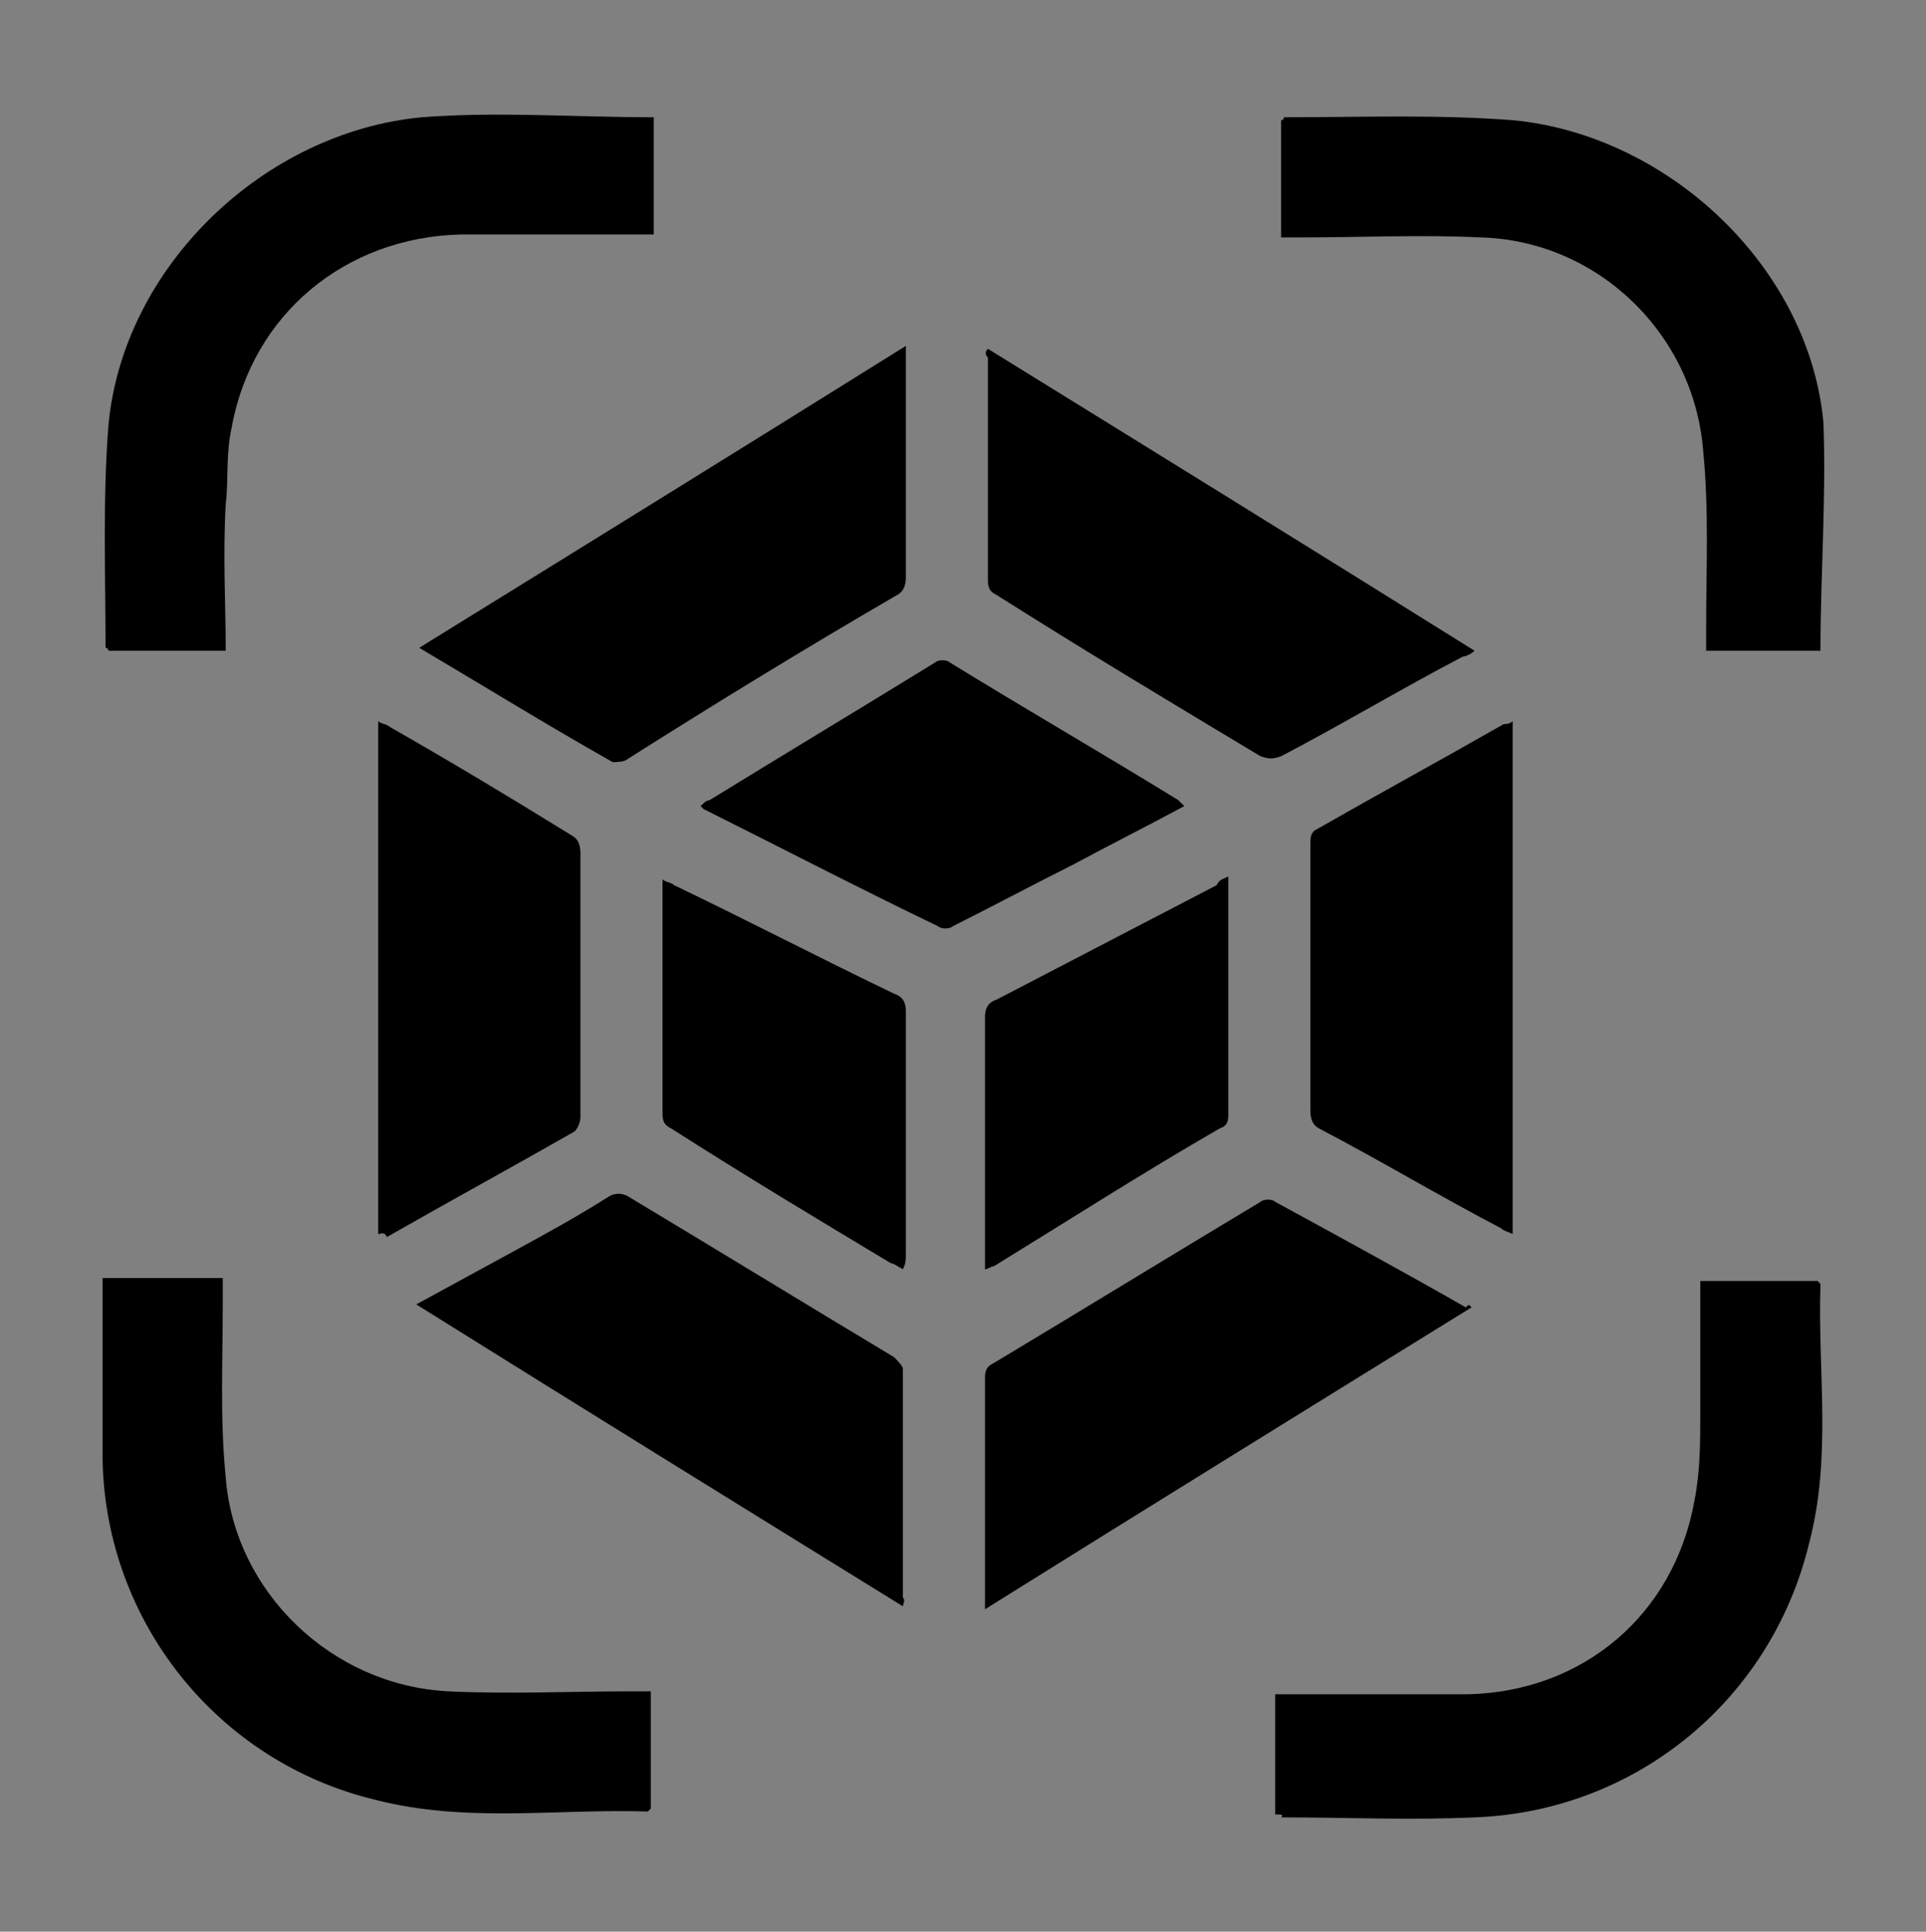
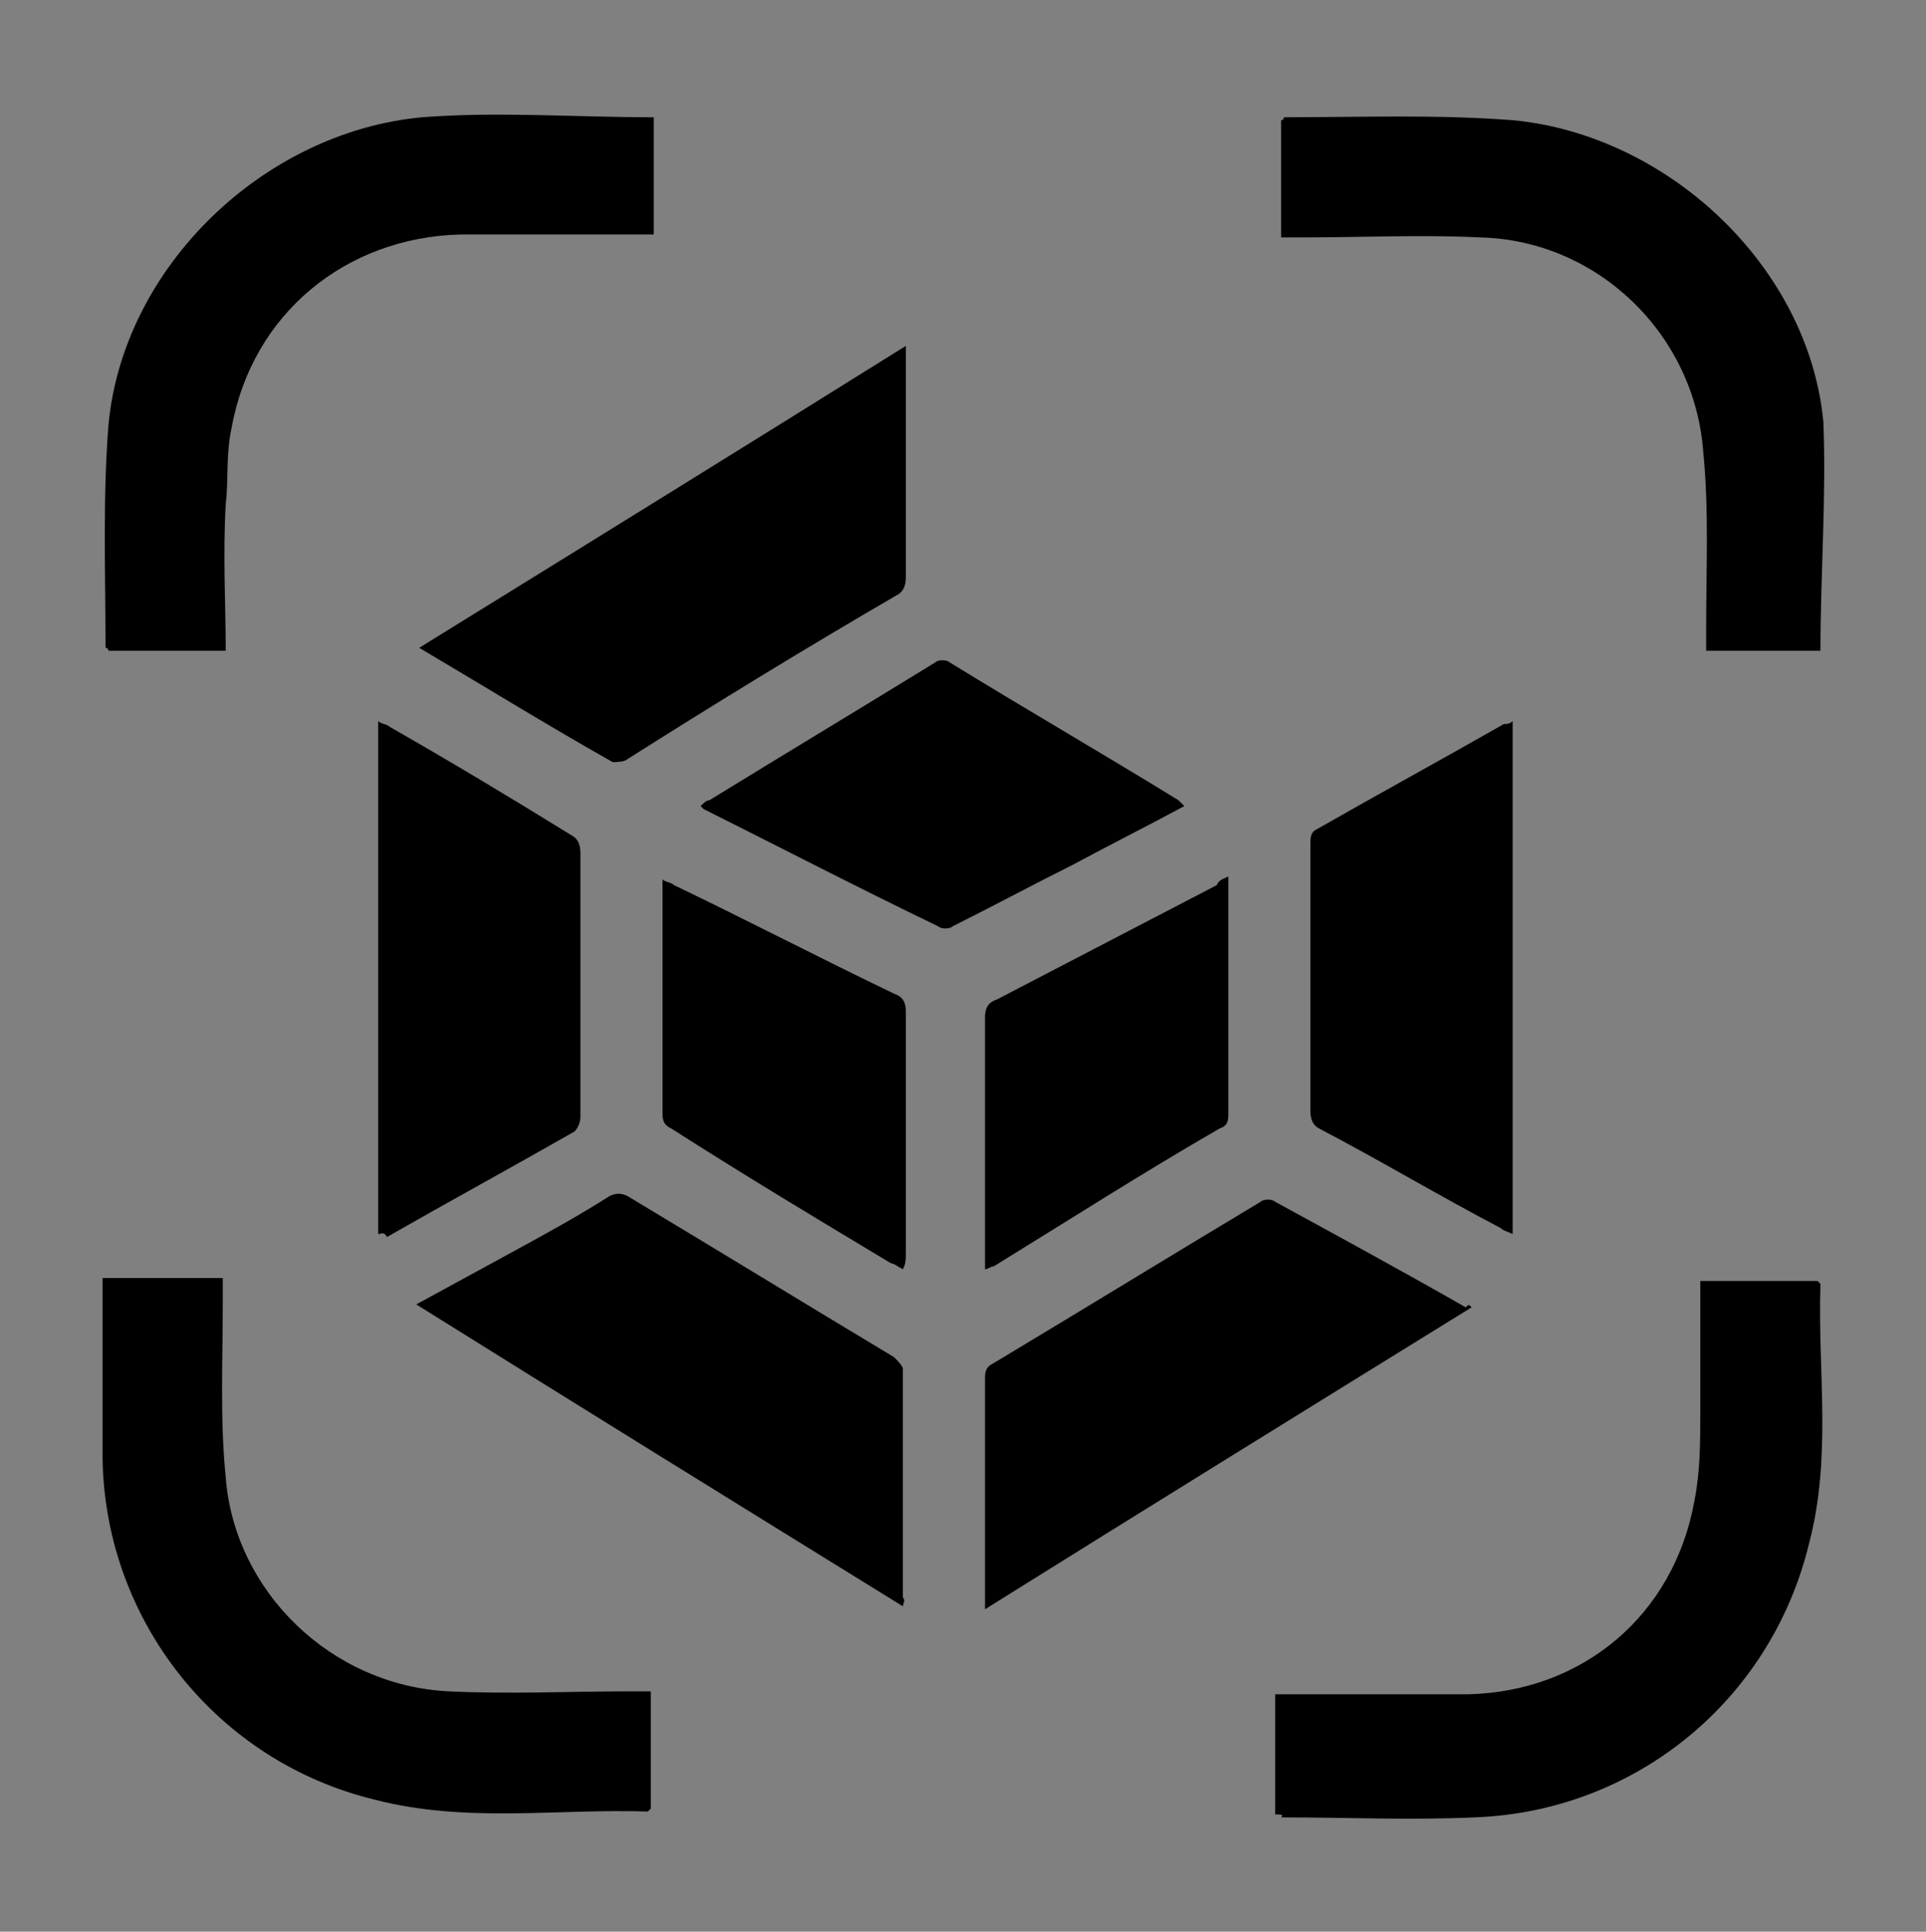
<svg xmlns="http://www.w3.org/2000/svg" version="1.1" id="Layer_1" x="0px" y="0px" viewBox="0 0 65.7 65.9" style="enable-background:new 0 0 65.7 65.9;" xml:space="preserve">
  <rect x="0" y="0" width="65.7" height="65.9" fill="#808080" stroke="none" />
  <style type="text/css">
	.st0{fill:#051A34;}
	.st1{fill:#FFFFFF;}
</style>
  <g id="XMLID_11_">
    <g id="XMLID_104_">
      <path id="XMLID_109_" class="st0" d="M-3251.7,3799.9c1.2-0.2,2.3-0.4,3.4-0.7c0.2-0.1,0.5-0.4,0.6-0.7c1.3-3.6,3.7-5.9,7.5-6.8    c0.8-0.2,1.6-0.2,2.4-0.2c9.5,0,18.9,0,28.4,0c4.7,0,8.4,2.7,9.8,7.1c0.1,0.4,0.4,0.6,0.8,0.7c1.3,0.2,2.6,0.5,3.8,0.8    c2.8,0.7,4.8,3,4.8,5.9c0.1,3,0.1,6,0,9c-0.1,2.9-2.1,5.3-5,6c-1.2,0.3-2.4,0.5-3.6,0.7c-0.5,0.1-0.8,0.3-0.9,0.8    c-1.4,4.4-5,7-9.6,7c-9.6,0-19.1,0-28.7,0c-4.6,0-8.3-2.7-9.7-7.1c-0.2-0.5-0.4-0.7-0.9-0.7c-1.1-0.2-2.3-0.4-3.4-0.7    c-3.3-0.7-5.2-3.1-5.2-6.5c0-9.3,0-18.7,0-28c0-0.6-0.1-1-0.8-1.3c-3.7-1.7-5.5-5.8-4.4-9.6c1.2-4,4.9-6.3,9.1-5.7    c3.8,0.5,6.8,3.9,6.8,7.9c0,3.5-1.7,6-4.8,7.5c-0.4,0.2-0.7,0.3-0.7,0.8c0,4.4,0,8.9,0,13.3    C-3251.7,3799.5-3251.7,3799.7-3251.7,3799.9z M-3232.7,3815.9c3,0,5.5-2.4,5.5-5.4s-2.5-5.4-5.4-5.4c-3,0-5.4,2.4-5.4,5.4    C-3238.2,3813.4-3235.8,3815.9-3232.7,3815.9z M-3209.2,3810.4c0-3-2.4-5.4-5.4-5.4s-5.5,2.5-5.5,5.5s2.4,5.4,5.4,5.4    C-3211.6,3815.9-3209.2,3813.5-3209.2,3810.4z" />
      <path id="XMLID_105_" class="st0" d="M-3219.4,3783.6c-0.7,0-1.3,0-2,0c-2.9,0-5-2.1-5-5c0-4.6,0-9.3,0-13.9    c0-2.8,2.1-4.9,4.8-4.9c7.5,0,15,0,22.6,0c2.8,0,4.8,2.1,4.9,4.8c0,4.7,0,9.4,0,14.1c0,2.8-2.2,4.8-4.9,4.9c-2,0-4,0-6,0    c-0.4,0-0.8,0.1-1.1,0.2c-3.3,1.2-6.6,2.5-9.9,3.7c-2,0.7-3.3-0.2-3.3-2.3C-3219.4,3784.7-3219.4,3784.2-3219.4,3783.6z     M-3211.6,3777.3c1.8,0,3.6,0,5.4,0c1.4,0,2.3-0.9,2.3-2.1s-1-2.1-2.3-2.1c-3.6,0-7.2,0-10.8,0c-1.4,0-2.4,0.9-2.4,2.1    s1,2.1,2.3,2.1C-3215.2,3777.3-3213.4,3777.3-3211.6,3777.3z M-3214.4,3766c-0.9,0-1.8,0-2.8,0c-1.2,0-2.1,0.9-2.2,2    c-0.1,1.1,0.8,2.1,2,2.2c1.9,0.1,3.9,0.1,5.8,0c1.2,0,2.1-1,2-2.2c0-1.1-0.9-2-2.1-2C-3212.6,3766-3213.5,3766-3214.4,3766z" />
    </g>
  </g>
  <g id="XMLID_12_">
    <g id="XMLID_2_">
      <path id="XMLID_101_" class="st0" d="M-3235.8,3858.4c7.4,0.8,14.2,2.9,20.1,7.1c7.6,5.4,13.7,12.3,18.5,20.3    c0.5,0.9,0.4,1.4-0.3,2.1c-2.1,2.2-4.2,4.4-6.2,6.6c-0.8,0.9-1.4,0.9-2.3,0.4c-5.7-2.8-10.6-6.6-15.4-10.7    c-7.7-6.5-12.2-14.8-14.2-24.6C-3235.7,3859.4-3235.8,3859-3235.8,3858.4z M-3227.3,3866.5c-1.9,2.1-1.8,5.5,0.3,7.4    s5.5,1.7,7.4-0.4s1.7-5.4-0.3-7.3C-3222,3864.3-3225.4,3864.4-3227.3,3866.5z" />
      <path id="XMLID_100_" class="st0" d="M-3210.6,3901.2c-4.6-3.2-8.3-6.7-9.4-12.5c2.3,1.6,4.3,3.1,6.4,4.6c1.3,0.9,2.6,1.6,3.9,2.4    c0.3,0.2,0.6,0.7,0.6,0.9C-3209.6,3898.1-3210.1,3899.5-3210.6,3901.2z" />
      <path id="XMLID_99_" class="st0" d="M-3196.3,3882.6c-2.8-3.5-5.4-6.9-8.1-10.2c3.7-0.5,10.1,4.2,12.6,8.3    C-3193.3,3881.4-3194.8,3882-3196.3,3882.6z" />
      <path id="XMLID_92_" class="st0" d="M-3192.6,3891.8c-2.4,2.5-4.7,5-7.1,7.6c-0.6-0.9-1.3-1.8-1.9-2.8c-0.1-0.3,0-0.8,0.2-1.1    c1.6-1.8,3.2-3.5,4.8-5.2c0.2-0.2,0.9-0.3,1.2-0.2C-3194.4,3890.6-3193.5,3891.2-3192.6,3891.8z" />
      <path id="XMLID_91_" class="st0" d="M-3188.5,3901.3c0.5,0.5,1.2,1,1.6,1.5c0.2,0.3,0.3,1.1,0,1.4c-0.2,0.2-1.1,0.3-1.3,0.1    c-1.2-1-2.3-2-3.4-3.1c-0.3-0.3-0.1-1-0.1-1.5c0.5,0,1.1-0.2,1.4,0.1C-3189.6,3900.1-3189.1,3900.7-3188.5,3901.3z" />
-       <path id="XMLID_90_" class="st0" d="M-3193.8,3902.1c0.5,0.5,1.2,0.9,1.6,1.5c0.2,0.3,0.2,1.1,0,1.3c-0.2,0.2-1,0.3-1.3,0.1    c-1.2-1-2.3-2-3.3-3.1c-0.3-0.3,0-1-0.1-1.5c0.5,0,1-0.2,1.4,0C-3194.9,3900.9-3194.4,3901.5-3193.8,3902.1L-3193.8,3902.1z" />
      <path id="XMLID_89_" class="st0" d="M-3188.1,3895.9c0.5,0.5,1.1,0.9,1.5,1.5c0.2,0.4,0.1,1,0.1,1.5c-0.5,0-1.2,0.2-1.5-0.1    c-1.1-0.9-2.2-1.9-3.1-2.9c-0.3-0.3-0.1-1-0.2-1.5c0.5,0,1.2-0.2,1.6,0C-3189.1,3894.8-3188.6,3895.4-3188.1,3895.9z" />
      <path id="XMLID_85_" class="st0" d="M-3221.4,3872c-1.1,1.2-2.9,1.2-4.1,0.1c-1.1-1.1-1.2-2.8-0.1-4c1.1-1.2,2.9-1.3,4.1-0.2    S-3220.3,3870.8-3221.4,3872z" />
    </g>
    <path id="XMLID_1_" class="st0" d="M-3250.3,3909.9c1.2-0.2,2.3-0.4,3.4-0.7c0.2-0.1,0.5-0.4,0.6-0.7c1.3-3.6,3.7-5.9,7.5-6.8   c0.8-0.2,1.6-0.2,2.4-0.2c9.5,0,18.9,0,28.4,0c4.7,0,8.4,2.7,9.8,7.1c0.1,0.4,0.4,0.6,0.8,0.7c1.3,0.2,2.6,0.5,3.8,0.8   c2.8,0.7,4.8,3,4.8,5.9c0.1,3,0.1,6,0,9c-0.1,2.9-2.1,5.3-5,6c-1.2,0.3-2.4,0.5-3.6,0.7c-0.5,0.1-0.8,0.3-0.9,0.8   c-1.4,4.4-5,7-9.6,7c-9.6,0-19.1,0-28.7,0c-4.6,0-8.3-2.7-9.7-7.1c-0.2-0.5-0.4-0.7-0.9-0.7c-1.1-0.2-2.3-0.4-3.4-0.7   c-3.3-0.7-5.2-3.1-5.2-6.5c0-9.3,0-18.7,0-28c0-0.6-0.1-1-0.8-1.3c-3.7-1.7-5.5-5.8-4.4-9.6c1.2-4,4.9-6.3,9.1-5.7   c3.8,0.5,6.8,3.9,6.8,7.9c0,3.5-1.7,6-4.8,7.5c-0.4,0.2-0.7,0.3-0.7,0.8c0,4.4,0,8.9,0,13.3   C-3250.4,3909.5-3250.3,3909.7-3250.3,3909.9z M-3231.4,3925.9c3,0,5.5-2.4,5.5-5.4s-2.5-5.4-5.4-5.4c-3,0-5.4,2.4-5.4,5.4   C-3236.8,3923.4-3234.4,3925.9-3231.4,3925.9z M-3207.8,3920.4c0-3-2.4-5.4-5.4-5.4s-5.5,2.5-5.5,5.5s2.4,5.4,5.4,5.4   C-3210.2,3925.9-3207.8,3923.5-3207.8,3920.4z" />
  </g>
  <g id="XMLID_13_">
    <g id="XMLID_6_">
      <path id="XMLID_41_" class="st0" d="M-3211.3,3971.1c3.1,0,6.2,0,9.2,0c1.8,0,3.3,1.1,3.8,2.7c0.1,0.4,0.2,0.9,0.2,1.3    c0,3.8,0,7.5,0,11.3c0,2.4-1.7,4.1-4.1,4.1c-3.1,0-6.3,0-9.4,0c-0.4,0-0.6,0.1-0.8,0.4c-0.9,1.1-1.8,2.3-2.6,3.4    c-0.6,0.7-1.3,0.7-1.9,0c-0.9-1.2-1.8-2.4-2.8-3.5c-0.1-0.2-0.3-0.3-0.5-0.2c-0.9,0-1.8-0.1-2.6-0.6c-1.2-0.7-1.9-1.8-1.9-3.2    c0-3.9,0-7.9,0-11.8c0-2.1,1.8-3.8,4-3.8C-3217.5,3971.1-3214.4,3971.1-3211.3,3971.1z M-3211.3,3982.7c-0.6,0-1.1,0-1.7,0    c-1.8,0-3.6,0-5.4,0c-0.6,0-1,0.3-1.1,0.8c-0.2,0.7,0.3,1.4,1.1,1.4c2.7,0,5.4,0,8.1,0c2.1,0,4.1,0,6.2,0c0.6,0,1-0.3,1.1-0.8    c0.2-0.7-0.3-1.4-1.1-1.4C-3206.6,3982.7-3209,3982.7-3211.3,3982.7z M-3214.9,3976.9L-3214.9,3976.9c-1.2,0-2.3,0-3.5,0    c-0.7,0-1.2,0.4-1.2,1.1c0,0.6,0.5,1.1,1.2,1.1c2.3,0,4.6,0,6.9,0c0.2,0,0.5,0,0.6-0.1c0.4-0.2,0.6-0.7,0.5-1.2s-0.5-0.8-1-0.8    C-3212.5,3976.9-3213.7,3976.9-3214.9,3976.9z" />
      <path id="XMLID_40_" class="st0" d="M-3196.6,3977.1c1.6,0.5,2.8,1.9,2.9,3.6c0,3.1,0,6.2,0,9.3c0,0.8,0,1.6,0,2.3    c0,2.3-1.7,4-4,4c-0.7,0-1.1,0.2-1.4,0.7c-0.7,1-1.6,2-2.3,3c-0.6,0.8-1.3,0.8-2,0c-0.9-1.2-1.8-2.3-2.7-3.5    c-0.2-0.2-0.3-0.3-0.6-0.3c-2.8,0-5.5,0-8.3,0c-0.1,0-0.3,0-0.4,0c1-0.2,1.5-1,2.1-1.7c0.6-0.8,1.2-1.5,1.8-2.3    c0.1-0.2,0.3-0.3,0.5-0.3c3,0,5.9,0,8.9,0c2.4,0,4.1-1.1,5.1-3.3c0.3-0.7,0.4-1.5,0.4-2.3c0-3,0-6,0-8.9    C-3196.6,3977.4-3196.6,3977.2-3196.6,3977.1z" />
    </g>
    <path id="XMLID_7_" class="st0" d="M-3251.7,4011.1c1.2-0.2,2.3-0.4,3.4-0.7c0.2-0.1,0.5-0.4,0.6-0.7c1.3-3.6,3.7-5.9,7.5-6.8   c0.8-0.2,1.6-0.2,2.4-0.2c9.5,0,18.9,0,28.4,0c4.7,0,8.4,2.7,9.8,7.1c0.1,0.4,0.4,0.6,0.8,0.7c1.3,0.2,2.6,0.5,3.8,0.8   c2.8,0.7,4.8,3,4.8,5.9c0.1,3,0.1,6,0,9c-0.1,2.9-2.1,5.3-5,6c-1.2,0.3-2.4,0.5-3.6,0.7c-0.5,0.1-0.8,0.3-0.9,0.8   c-1.4,4.4-5,7-9.6,7c-9.6,0-19.1,0-28.7,0c-4.6,0-8.3-2.7-9.7-7.1c-0.2-0.5-0.4-0.7-0.9-0.7c-1.1-0.2-2.3-0.4-3.4-0.7   c-3.3-0.7-5.2-3.1-5.2-6.5c0-9.3,0-18.7,0-28c0-0.6-0.1-1-0.8-1.3c-3.7-1.7-5.5-5.8-4.4-9.6c1.2-4,4.9-6.3,9.1-5.7   c3.8,0.5,6.8,3.9,6.8,7.9c0,3.5-1.7,6-4.8,7.5c-0.4,0.2-0.7,0.3-0.7,0.8c0,4.4,0,8.9,0,13.3   C-3251.7,4010.8-3251.7,4010.9-3251.7,4011.1z M-3232.7,4027.1c3,0,5.5-2.4,5.5-5.4s-2.5-5.4-5.4-5.4c-3,0-5.4,2.4-5.4,5.4   C-3238.2,4024.7-3235.8,4027.1-3232.7,4027.1z M-3209.2,4021.7c0-3-2.4-5.4-5.4-5.4s-5.5,2.5-5.5,5.5s2.4,5.4,5.4,5.4   C-3211.6,4027.1-3209.2,4024.7-3209.2,4021.7z" />
  </g>
  <g id="XMLID_17_">
    <path id="XMLID_39_" class="st1" d="M-3224.6,4115.1c6.2,0,12.3,0,18.5,0c1.5,0,2-0.5,2-2c0-8.5,0-17,0-25.4c0-1.1-0.2-1.3-1.3-1.3   c-3.4,0-6.9,0-10.3,0c-1.1,0-1.9-0.6-2.5-1.4c-0.4-0.5-0.4-1.2-0.1-1.8c0.4-0.6,0.9-0.9,1.6-0.9c3.9,0,7.9,0,11.8,0   c0.2,0,0.4,0,0.6,0.1c2.6,0.5,4.2,2.4,4.2,5c0,7.1,0,14.2,0,21.3c0,2.4,0,4.8,0,7.1c0,0.7,0.1,1.3,0.4,1.8c0.7,1.4,1.5,2.9,2.2,4.4   c1.4,2.8-0.2,5.5-3.3,5.5c-5.9,0-11.8,0-17.7,0c-0.6,0-1.1-0.2-1.4-0.7c-0.6-0.9-1.4-1.3-2.5-1.3c-1.6,0-3.2,0-4.8,0   c-1.1,0-2,0.4-2.6,1.4c-0.3,0.5-0.8,0.7-1.3,0.7c-6,0-11.9,0-17.9,0c-2.8,0-4.5-2.7-3.3-5.2c0.7-1.5,1.5-3,2.3-4.5   c0.3-0.6,0.5-1.3,0.5-2c0-9.4,0-18.7,0-28.1c0-3.3,2-5.4,5.4-5.4c3.7,0,7.3,0,11,0c1.1,0,1.7,0.4,2,1.2c0.3,0.8,0,1.5-0.8,2.2   c-0.6,0.5-1.2,0.8-2,0.8c-3.4,0-6.9,0-10.3,0c-1,0-1.2,0.3-1.2,1.2c0,8.5,0,17.1,0,25.6c0,1.4,0.6,1.9,2,1.9   C-3237,4115.1-3230.8,4115.1-3224.6,4115.1z" />
    <path id="XMLID_38_" class="st1" d="M-3224.7,4111c-4.5,0-9,0-13.5,0c-0.8,0-1-0.3-0.7-1.1c0.3-0.6,0.7-0.9,1.3-1   c0.4,0,0.5-0.2,0.6-0.6c0-1,0.5-1.5,1.5-1.5c0.4,0,0.5-0.1,0.6-0.5c0.3-2.2,0.5-4.4,0.8-6.6c0.1-0.8,0.5-1.2,1.2-1.2   c0.6,0,1,0.4,1.1,1.2c0.2,1.7,0.4,3.4,0.7,5.2c0.2,1.4,0.7,1.9,2.1,1.9c0.3,0,0.7,0,1,0c0.7-0.1,1.2-0.6,1.4-1.4   c0.3-1.9,0.5-3.7,0.7-5.6c0.1-0.8,0.5-1.2,1.2-1.2s1.1,0.4,1.2,1.2c0.2,1.7,0.4,3.4,0.7,5.2c0.2,1.4,0.7,1.9,2.1,1.9   c0.3,0,0.7,0,1,0c0.7-0.1,1.3-0.6,1.4-1.4c0.3-1.9,0.5-3.7,0.7-5.6c0.1-0.8,0.5-1.2,1.2-1.2s1.1,0.4,1.2,1.2   c0.3,2.1,0.5,4.2,0.8,6.2c0.1,0.5,0.1,0.9,0.8,0.8s1.3,0.5,1.3,1.3c0,0.5,0.1,0.7,0.7,0.8c0.7,0.1,1.1,0.5,1.3,1.2   c0.2,0.6,0,0.8-0.6,0.8c-3.4,0-6.7,0-10.1,0C-3222.2,4111-3223.4,4111-3224.7,4111z" />
    <path id="XMLID_37_" class="st1" d="M-3224.7,4096.7c-3.5,0-6.9,0-10.4,0c-0.1,0-0.3,0-0.4,0c-0.5,0-0.9-0.2-1.1-0.7   c-0.2-0.5,0-0.9,0.4-1.2c1.9-1.6,3.9-3.2,5.8-4.9c1-0.8,1.9-1.6,2.9-2.4c1.8-1.5,4-1.5,5.8,0c2.8,2.4,5.7,4.8,8.5,7.1   c0.4,0.4,0.8,0.7,0.6,1.4s-0.8,0.7-1.4,0.7C-3217.6,4096.7-3221.1,4096.7-3224.7,4096.7z" />
  </g>
  <g id="XMLID_15_">
    <path id="XMLID_65_" class="st1" d="M-3225.1,4180.4c5,0,10.1,0,15.1,0c2.6,0,4.2-1.6,4.2-4.2c0-2.5,0-5,0-7.6c0-0.6,0.2-1,0.7-1.3   s0.9-0.6,1.4-0.9c0.4-0.3,0.8-0.4,1.2-0.1c0.4,0.2,0.6,0.6,0.6,1.1c0,4.5,0,8.9,0,13.4c0,0.8,0.2,1.5,0.5,2.3   c0.7,1.3,1.3,2.6,2,3.9c1.3,2.5-0.3,5.1-3.1,5.1c-5.6,0-11.1,0-16.7,0c-0.6,0-1-0.2-1.3-0.7c-0.5-0.9-1.3-1.3-2.3-1.3   c-1.5,0-2.9,0-4.4,0c-1.1,0-1.9,0.4-2.5,1.3c-0.3,0.5-0.7,0.7-1.3,0.7c-5.6,0-11.2,0-16.8,0c-2.7,0-4.2-2.5-3.1-4.9   c0.7-1.5,1.4-2.9,2.2-4.3c0.3-0.6,0.4-1.2,0.4-1.8c0-7.6,0-15.1,0-22.7c0-3.1,2-5,5-5c5.4,0,10.9,0,16.3,0c0.7,0,1.4,0.1,1.7,0.8   c0.3,0.8,0.4,1.6-0.1,2.3c-0.3,0.6-0.9,0.7-1.6,0.7c-5.4,0-10.9,0-16.3,0c-1.1,0-1.3,0.2-1.3,1.3c0,5.9,0,11.8,0,17.7   c0,2.7,1.6,4.2,4.3,4.2C-3235.2,4180.4-3230.1,4180.4-3225.1,4180.4z" />
    <path id="XMLID_62_" class="st1" d="M-3198,4148.9c0,1.9,0,3.7,0,5.6c0,2.3-1,4.1-2.9,5.4c-2.1,1.4-4.2,2.8-6.3,4.2   c-1.6,1.1-3.2,1-4.8,0c-2.1-1.4-4.2-2.8-6.2-4.2c-2-1.3-3-3.2-3-5.5c0-3.8,0-7.6,0-11.4c0-0.9,0.4-1.3,1.2-1.5   c3.2-0.4,6.1-1.5,8.9-3.2c1.1-0.7,2-0.7,3,0c2.8,1.6,5.7,2.7,8.9,3.2c0.8,0.1,1.2,0.5,1.2,1.4   C-3198,4144.9-3198,4146.9-3198,4148.9z M-3214.2,4151.7c0,0.6,0.2,1.1,0.7,1.5c0.6,0.5,1.2,1,1.8,1.4c1,0.8,2,0.8,2.9-0.2   c1.5-1.4,2.9-2.9,4.4-4.4c0.9-0.9,0.9-2.1,0.1-2.9c-0.8-0.8-2-0.7-2.9,0.1c-0.9,0.8-1.7,1.7-2.6,2.6c-0.7,0.7-0.7,0.7-1.5,0.2   c-0.7-0.4-1.3-0.4-2-0.1C-3213.9,4150.4-3214.2,4150.9-3214.2,4151.7z" />
    <path id="XMLID_61_" class="st1" d="M-3226,4172.6c0.6,0,1.1,0,1.7,0s0.8-0.2,0.8-0.9c0-0.7-0.2-1-0.8-1c-0.9,0-1.8,0.1-2.7-0.1   c-2.1-0.5-3.5-2.2-3.5-4.3c-0.1-1.7,0.4-3.2,1.8-4.3c0.2-0.2,0.4-0.3,0.7-0.4c0.7-0.3,1.3-0.6,1.9-1.1c0.7-0.7,1.9-0.5,2.5,0.2   c0.3,0.4,0.6,0.4,1,0.4c1.1,0,1.9,0.5,2.1,1.4c0.3,1.2-0.5,2.4-1.9,2.5c-1.1,0-2.2,0-3.3,0c-0.7,0-0.9,0.2-0.9,0.9   c0,0.8,0.2,1,0.9,1c0.9,0,1.7-0.1,2.6,0.1c2,0.5,3.4,2.2,3.5,4.3c0.1,1.8-0.3,3.3-1.8,4.4c-0.2,0.1-0.4,0.3-0.6,0.4   c-0.7,0.3-1.3,0.6-1.9,1.1c-0.7,0.7-1.9,0.5-2.5-0.2c-0.3-0.4-0.6-0.4-1-0.4c-1.1,0-1.9-0.5-2.1-1.4c-0.3-1.2,0.5-2.4,1.8-2.5   C-3227.2,4172.6-3226.6,4172.6-3226,4172.6L-3226,4172.6z" />
  </g>
  <g id="XMLID_16_">
-     <path id="XMLID_31_" class="st1" d="M-3233.7,4222.3c1.7,0,3.3,0,4.9,0c0.6,0,0.9-0.2,1.1-0.7c0.1-0.3,0.3-0.6,0.4-1   c0.1,0.3,0.1,0.5,0.2,0.7c0.3,1.1,0.6,2.2,0.8,3.3c0.1,0.5,0.4,0.7,0.8,0.7c0.4,0,0.7-0.2,0.8-0.7c0.3-0.9,0.5-1.9,0.8-2.9   c0.3,0.6,0.8,0.5,1.2,0.5c0.8,0,1.7,0,2.5,0c0.5,0,0.9-0.3,0.9-0.8s-0.4-0.8-0.9-0.8c-0.8,0-1.5,0-2.3,0c-0.2,0-0.2-0.1-0.3-0.2   c-0.2-0.5-0.3-1-0.5-1.5c-0.1-0.4-0.4-0.7-0.8-0.6c-0.4,0-0.6,0.2-0.8,0.7c-0.2,0.8-0.4,1.5-0.7,2.3c0,0.1,0,0.1-0.1,0.2   c-0.2-0.9-0.4-1.7-0.7-2.6c-0.1-0.3-0.1-0.5-0.2-0.8c-0.1-0.3-0.4-0.6-0.7-0.6s-0.6,0.1-0.8,0.4c-0.4,0.8-0.8,1.6-1.2,2.5   c-0.1,0.1-0.2,0.2-0.3,0.2c-1.8,0-3.6,0-5.5,0c-0.2,0-0.2,0-0.3-0.2c-1.6-3.4,0.4-7.4,4-8.2c2.1-0.4,4,0.1,5.5,1.6   c0.2,0.2,0.5,0.5,0.8,0.8c0.1-0.1,0.2-0.3,0.3-0.4c0.6-0.6,1.2-1.1,1.9-1.5c2.2-1.1,4.8-0.7,6.7,0.9c2.3,2,2.7,5.9,0.3,8.3   c-2.9,2.9-5.7,5.7-8.6,8.6c-0.4,0.4-0.8,0.4-1.2,0c-2.8-2.7-5.5-5.5-8.3-8.2C-3233.6,4222.4-3233.6,4222.4-3233.7,4222.3z" />
    <path id="XMLID_14_" class="st1" d="M-3224.6,4235.9c6.2,0,12.4,0,18.6,0c1.5,0,2-0.5,2-2c0-8.5,0-17,0-25.6c0-1.1-0.2-1.3-1.4-1.3   c-3.4,0-6.9,0-10.3,0c-1.1,0-1.9-0.6-2.5-1.4c-0.4-0.5-0.4-1.2-0.1-1.8c0.4-0.6,0.9-0.9,1.7-0.9c4,0,7.9,0,11.9,0   c0.2,0,0.4,0,0.6,0.1c2.6,0.5,4.2,2.4,4.2,5.1c0,7.1,0,14.3,0,21.4c0,2.4,0,4.8,0,7.2c0,0.7,0.1,1.3,0.4,1.9   c0.7,1.5,1.5,2.9,2.2,4.4c1.4,2.8-0.2,5.5-3.4,5.5c-5.9,0-11.8,0-17.7,0c-0.6,0-1.1-0.2-1.4-0.7c-0.6-0.9-1.4-1.3-2.5-1.3   c-1.6,0-3.2,0-4.8,0c-1.1,0-2,0.4-2.6,1.4c-0.3,0.5-0.8,0.7-1.4,0.7c-6,0-12,0-17.9,0c-2.8,0-4.5-2.7-3.3-5.2   c0.7-1.5,1.5-3,2.3-4.5c0.3-0.6,0.5-1.3,0.5-2c0-9.4,0-18.8,0-28.2c0-3.4,2.1-5.4,5.4-5.4c3.7,0,7.4,0,11,0c1.1,0,1.7,0.4,2,1.2   c0.3,0.8,0,1.5-0.8,2.2c-0.6,0.5-1.2,0.8-2,0.8c-3.4,0-6.9,0-10.3,0c-1,0-1.2,0.3-1.2,1.2c0,8.6,0,17.2,0,25.7c0,1.4,0.6,1.9,2,1.9   C-3237.1,4235.9-3230.8,4235.9-3224.6,4235.9z" />
  </g>
  <g id="XMLID_20_">
    <path id="XMLID_77_" class="st1" d="M-3224.6,4294.4c6,0,12,0,18,0c1.4,0,2-0.5,2-2c0-8.3,0-16.6,0-24.9c0-1-0.2-1.2-1.3-1.2   c-1.4,0-2.7,0-4.1,0c-1.2,0-2.3-0.4-3.3-1.1c-0.7-0.5-1.3-1-1.9-1.5c-0.3-0.2-0.5-0.5-0.3-0.9c0.1-0.4,0.4-0.5,0.8-0.5   c3.2,0,6.4-0.1,9.6,0c2.5,0.1,4.5,2.3,4.5,4.9c0,7.4,0,14.9,0,22.3c0,1.8,0,3.6,0,5.4c0,0.7,0.1,1.3,0.4,1.9   c0.7,1.4,1.4,2.9,2.2,4.3c1.3,2.6-0.3,5.3-3.2,5.3c-5.8,0-11.5,0-17.3,0c-0.6,0-1.1-0.2-1.4-0.8c-0.5-0.9-1.4-1.3-2.4-1.3   c-1.5,0-3.1,0-4.6,0c-1.1,0-1.9,0.4-2.5,1.3c-0.3,0.5-0.7,0.7-1.3,0.7c-5.8,0-11.6,0-17.4,0c-1.9,0-3.3-1.2-3.6-3.1   c-0.1-0.8,0.1-1.4,0.4-2.1c0.7-1.4,1.4-2.9,2.2-4.3c0.3-0.6,0.5-1.3,0.5-2c0-9.2,0-18.4,0-27.6c0-2.6,1.6-4.5,4.1-5   c0.3-0.1,0.6-0.1,0.9-0.1c2.9,0,5.8,0,8.8,0c0.4,0,0.9,0,1,0.5c0.2,0.5-0.1,0.8-0.5,1.1c-0.5,0.4-1,0.8-1.5,1.2   c-1.1,0.8-2.3,1.3-3.6,1.3c-1.4,0-2.8,0-4.2,0c-0.8,0-1.1,0.3-1.1,1.1c0,8.4,0,16.8,0,25.2c0,1.2,0.6,1.7,1.8,1.7   C-3236.8,4294.4-3230.7,4294.4-3224.6,4294.4z" />
    <path id="XMLID_74_" class="st1" d="M-3220.7,4290.4c-2.1,0-4.2,0-6.3,0c-1.1,0-1.6-0.5-1.6-1.6c0-1.4,0-2.8,0-4.2   c0-1.3-0.8-2.2-2-2.2s-2,0.9-2,2.2c0,1.4,0,2.8,0,4.3c0,1-0.5,1.5-1.5,1.5c-0.2,0-0.5,0-0.7,0c-1.2,0-1.8-0.6-1.8-1.8   c0-3.2,0-6.4,0-9.6c0-0.4,0.1-0.6,0.5-0.6c1-0.1,1.9-0.5,2.6-1.3c0.7-0.8,1.3-0.8,2,0c1.7,1.8,4.2,1.8,6,0c0.7-0.7,1.3-0.7,2,0   c1.8,1.8,4.3,1.8,6.1,0c0.7-0.7,1.3-0.7,2,0c0.7,0.8,1.6,1.2,2.6,1.3c0.3,0,0.4,0.1,0.4,0.4c0,3.3,0,6.7,0,10   c0,0.9-0.7,1.6-1.7,1.6C-3216.4,4290.4-3218.6,4290.4-3220.7,4290.4z M-3220.7,4286.4L-3220.7,4286.4c0.6,0,1.2,0,1.8,0   c1.3,0,2.2-0.8,2.2-2c0-1.1-0.9-2-2.2-2c-1.2,0-2.5,0-3.7,0s-2.1,0.8-2.1,2c0,1.1,0.9,2,2.1,2   C-3221.9,4286.4-3221.3,4286.4-3220.7,4286.4z" />
    <path id="XMLID_73_" class="st1" d="M-3238.7,4273.9c-0.1-1.7,0.6-2.9,2.2-3.6c1.1-0.5,2.2-1.1,3.2-1.6c0.4-0.2,0.6-0.4,0.6-0.9   c0.1-0.9,0.7-1.4,1.6-1.4c4.3,0,8.5,0,12.8,0c0.9,0,1.5,0.6,1.6,1.4c0,0.5,0.3,0.7,0.6,0.9c1.2,0.6,2.3,1.2,3.5,1.8   c1.3,0.7,2,1.7,1.9,3.2c0,0.2,0,0.4,0,0.6c0,1.3-0.7,2.2-1.9,2.2s-2.1-0.9-2.2-2.1s-0.9-2-2.1-2c-1.1,0-1.9,0.9-1.9,2.1   c0,0.9-0.4,1.5-1.2,1.8c-0.7,0.3-1.4,0.2-2-0.2c-0.5-0.4-0.8-0.9-0.8-1.6c-0.1-1.4-0.8-2.2-2-2.2c-1.1,0-1.9,0.8-2,2.2   c-0.1,1.1-0.9,2-2,2s-1.9-0.9-2-2c-0.1-1.3-0.8-2.1-2-2.1c-1.1,0-1.9,0.9-2,2.1c-0.1,1.1-0.8,1.9-1.9,2c-1,0.1-1.9-0.4-2.1-1.4   C-3238.7,4274.7-3238.7,4274.3-3238.7,4273.9z" />
  </g>
  <g id="XMLID_21_">
    <g id="XMLID_19_">
      <path id="XMLID_93_" class="st1" d="M-3213.6,4339.2c0,2.8,0,5.6,0,8.5c0,1.2-0.5,1.7-1.7,1.7c-1.4,0-2.7,0-4.1,0    c-1,0-1.6-0.6-1.6-1.6c0-5.7,0-11.5,0-17.2c0-1.9,1.5-3.3,3.3-3.3c0.6,0,1.2,0,1.7,0.2c1.4,0.5,2.3,1.7,2.3,3.2    C-3213.6,4333.5-3213.6,4336.3-3213.6,4339.2z" />
      <path id="XMLID_88_" class="st1" d="M-3224.7,4342.9c0,1.6,0,3.2,0,4.8c0,1.1-0.5,1.6-1.7,1.7c-1.4,0-2.7,0-4.1,0    c-1.1,0-1.6-0.6-1.6-1.6c0-3.2,0-6.4,0-9.6c0-2,1.4-3.5,3.5-3.5c1.9,0,3.2,0.7,3.7,2.2c0.1,0.4,0.2,0.9,0.2,1.3c0,0.8,0,1.6,0,2.4    C-3224.7,4341.3-3224.7,4342.1-3224.7,4342.9z" />
      <path id="XMLID_87_" class="st1" d="M-3239.5,4349.4c-0.7,0-1.4,0-2.1,0c-0.9,0-1.5-0.6-1.5-1.5s0-1.7,0-2.6    c0-1.8,1.5-3.2,3.3-3.3c1,0,2,0.1,2.9,0.8c0.8,0.7,1.2,1.5,1.2,2.5c0,0.8,0,1.7,0,2.5c0,1-0.6,1.5-1.5,1.6c-0.4,0-0.7,0-1.1,0    C-3238.7,4349.4-3239.1,4349.4-3239.5,4349.4z" />
    </g>
-     <path id="XMLID_18_" class="st1" d="M-3227.2,4353.4c6.2,0,12.3,0,18.5,0c1.5,0,2-0.5,2-2c0-8.5,0-17,0-25.5c0-1-0.2-1.3-1.3-1.3   c-1.4,0-2.8,0-4.2,0c-1.2,0-2.4-0.4-3.4-1.1c-0.7-0.5-1.3-1-2-1.6c-0.3-0.2-0.5-0.6-0.3-1c0.1-0.4,0.4-0.5,0.8-0.5   c3.3,0,6.5-0.1,9.8,0c2.6,0.1,4.6,2.3,4.6,5c0,7.6,0,15.3,0,22.9c0,1.8,0,3.7,0,5.5c0,0.7,0.1,1.3,0.4,1.9c0.7,1.5,1.5,2.9,2.2,4.4   c1.3,2.7-0.3,5.4-3.3,5.4c-5.9,0-11.8,0-17.7,0c-0.6,0-1.1-0.2-1.4-0.8c-0.6-0.9-1.4-1.3-2.4-1.3c-1.6,0-3.2,0-4.7,0   c-1.1,0-2,0.4-2.6,1.4c-0.3,0.5-0.7,0.7-1.3,0.7c-5.9,0-11.9,0-17.8,0c-2,0-3.4-1.2-3.7-3.2c-0.1-0.8,0.1-1.5,0.5-2.2   c0.7-1.5,1.5-2.9,2.2-4.4c0.3-0.6,0.5-1.3,0.5-2c0-9.4,0-18.9,0-28.3c0-2.7,1.7-4.6,4.2-5.1c0.3-0.1,0.6-0.1,1-0.1c3,0,6,0,9,0   c0.4,0,0.9,0,1.1,0.5c0.2,0.5-0.1,0.8-0.5,1.1c-0.5,0.4-1,0.8-1.5,1.2c-1.1,0.9-2.3,1.3-3.7,1.3s-2.9,0-4.3,0   c-0.8,0-1.1,0.3-1.1,1.1c0,8.6,0,17.2,0,25.9c0,1.2,0.6,1.8,1.8,1.8C-3239.7,4353.4-3233.5,4353.4-3227.2,4353.4z" />
  </g>
  <g id="XMLID_70_">
    <path id="XMLID_160_" class="st1" d="M-3161.1,3690.4c0-1.3,0-2.4,0-3.4c0-11.6,0-23.2,0-34.8c0-1.9-0.2-3.6-1.4-5.3   c0.4,0,0.6-0.1,0.9-0.1c7.9,0,15.9,0,23.8,0c2.7,0,4.4,1.7,4.4,4.4c0,12.7,0,25.4,0,38.1c0,0.2,0,0.5-0.1,0.9   c-0.6-0.5-1-0.9-1.5-1.3c-0.6-0.5-1.3-0.5-1.9,0c-0.6,0.6-1.3,1.1-1.9,1.7c-0.7,0.8-1.3,0.7-2,0c-0.6-0.6-1.2-1.1-1.8-1.6   c-0.7-0.6-1.4-0.6-2,0s-1.3,1.2-1.9,1.8c-0.6,0.5-1.1,0.6-1.6,0c-0.6-0.6-1.2-1.1-1.8-1.7c-0.9-0.8-1.3-0.8-2.2,0   c-0.7,0.6-1.3,1.2-1.9,1.8c-0.5,0.5-1,0.5-1.5,0c-0.6-0.6-1.2-1.1-1.9-1.7c-0.9-0.8-1.4-0.8-2.3,0   C-3160.1,3689.6-3160.5,3689.9-3161.1,3690.4z M-3139.2,3672.8c0-0.2-0.1-0.3-0.1-0.4c0-0.8-0.4-1.4-1.3-1.4   c-0.9,0-1.3,0.6-1.3,1.4c0,0.7-0.4,0.7-0.9,0.8c-1.5,0.5-2.5,2-2.3,3.5c0.2,1.7,1.4,2.9,3.1,3c0.6,0.1,1.3,0,1.9,0s1.1,0.1,1,0.9   c0,0.7-0.5,0.9-1.1,0.9c-1,0-2,0-2.9,0c-0.7,0-1.2,0.5-1.2,1.2c0,0.8,0.4,1.2,1.2,1.3c0.3,0,0.7,0,1.1,0.1c0,0.2,0.1,0.4,0.1,0.5   c0.1,0.8,0.4,1.4,1.3,1.4s1.2-0.5,1.3-1.3c0.1-0.3,0.5-0.7,0.8-0.9c1.4-0.6,2.3-2,2.1-3.5c-0.2-1.6-1.2-2.8-2.8-3.1   c-0.6-0.1-1.3-0.1-1.9-0.1s-1.1-0.1-1.1-0.8c0-0.7,0.5-0.8,1.1-0.8c0.8,0,1.6,0.1,2.4-0.1c0.4-0.1,1-0.6,1.1-1s-0.4-0.9-0.7-1.3   C-3138.4,3672.9-3138.8,3672.9-3139.2,3672.8z M-3150.4,3663.9c-2.1,0-4.1,0-6.2,0c-1.1,0-1.7,0.4-1.7,1.2c0,0.8,0.6,1.3,1.7,1.3   c4.1,0,8.3,0,12.4,0c1.1,0,1.7-0.5,1.7-1.3s-0.6-1.3-1.7-1.3C-3146.3,3663.9-3148.4,3663.9-3150.4,3663.9z M-3150.4,3654.5   c2.1,0,4.3,0,6.4,0c1,0,1.6-0.5,1.6-1.3c-0.1-0.9-0.7-1.3-1.6-1.3c-4.2,0-8.4,0-12.7,0c-1,0-1.6,0.5-1.6,1.3c0.1,1,0.7,1.3,1.6,1.3   C-3154.6,3654.5-3152.5,3654.5-3150.4,3654.5z M-3150.4,3657.9c-2.1,0-4.2,0-6.3,0c-1.1,0-1.7,0.5-1.7,1.3c0.1,1,0.7,1.3,1.6,1.3   c4.2,0,8.4,0,12.6,0c1,0,1.6-0.6,1.6-1.3c-0.1-1-0.7-1.3-1.6-1.2C-3146.2,3658-3148.3,3657.9-3150.4,3657.9z M-3138.3,3666.4   L-3138.3,3666.4c0.2,0,0.4,0,0.6,0c0.9,0,1.4-0.4,1.4-1.3c0-0.8-0.6-1.2-1.4-1.2c-0.5,0-1,0-1.5,0c-0.7,0.1-1.2,0.6-1.1,1.2   c0.1,0.5,0.6,0.9,1,1.2C-3139.1,3666.5-3138.6,3666.4-3138.3,3666.4z M-3138.4,3654.5L-3138.4,3654.5c0.3,0,0.6,0,0.8,0   c0.8,0,1.3-0.4,1.3-1.2c0-0.8-0.5-1.2-1.2-1.3c-0.6-0.1-1.2-0.2-1.7,0.1c-0.4,0.2-0.9,0.8-1,1.2c-0.1,0.7,0.4,1.2,1.1,1.2   C-3138.9,3654.5-3138.7,3654.5-3138.4,3654.5z M-3138.3,3658L-3138.3,3658c-0.2,0-0.4,0-0.6,0c-0.8,0-1.4,0.4-1.4,1.2   c0,0.8,0.5,1.3,1.3,1.3c0.6,0,1.3,0.1,1.7-0.1s0.9-0.8,0.9-1.3c0-0.4-0.6-0.8-1-1.1C-3137.6,3657.9-3138,3658-3138.3,3658z" />
    <path id="XMLID_159_" class="st1" d="M-3163.7,3656.7c0,1.7,0,3.5,0,5.2c0,0.7-0.2,1.1-1,1c-1.8-0.1-3.6,0-5.3,0c-1.5,0-2-0.6-2-2   c0-3.2,0-6.5,0-9.7c0-2.4,1.7-4.2,4-4.3c2.2-0.1,4.1,1.6,4.3,4c0.1,1,0,1.9,0,2.9S-3163.7,3655.8-3163.7,3656.7z" />
  </g>
  <g id="XMLID_71_">
    <path id="XMLID_139_" class="st1" d="M-3089.3,3674.6c0,2.9,0,5.8,0,8.7c0,2.3,0,4.7,0,7c0,0.9-0.3,1.4-1,1.5   c-2.9,0.6-5.8,1.3-8.7,1.6c-2.9,0.3-5.9,0.2-8.9,0.2c-2.1,0-3-0.7-3.6-2.8c-1.1-4.1-2.3-8.2-3.3-12.3c-0.3-1.2-0.2-2.6,0.1-3.8   c0.3-1.5,1.2-2.1,2.8-2.1c2,0,4,0,6,0c1.3,0,1.6-0.4,1.6-1.8c-0.1-2.2-0.1-4.4,0-6.5c0.1-0.9,0.6-1.8,1.1-2.6   c0.3-0.6,0.9-1,1.7-0.7c0.7,0.2,0.9,0.8,0.9,1.5c0.4,6.4,3.5,10.1,10,12C-3090.2,3674.3-3089.8,3674.4-3089.3,3674.6z" />
    <path id="XMLID_138_" class="st1" d="M-3086.8,3683.2c0-2.9,0-5.8,0-8.8c0-1.3,0.1-1.4,1.4-1.4c1.3,0,2.5,0,3.8,0   c0.7,0,1.1,0.2,1.1,1c0,6.1,0,12.2,0,18.2c0,0.7-0.3,1-1,1c-1.4,0-2.9,0-4.3,0c-0.8,0-1.1-0.5-1.1-1.2   C-3086.8,3689.1-3086.8,3686.2-3086.8,3683.2z" />
-     <path id="XMLID_137_" class="st1" d="M-3091.4,3658.3c-0.1,0.2-0.3,0.6-0.6,0.8c-0.9,0.6-1.8,1.1-2.7,1.7c-0.7,0.4-1.3,0.3-1.7-0.4   c-0.4-0.7-0.1-1.2,0.5-1.6c0.9-0.6,1.8-1.1,2.7-1.6C-3092.4,3656.7-3091.5,3657.2-3091.4,3658.3z" />
    <path id="XMLID_136_" class="st1" d="M-3100.5,3654.6c0,0.6,0,1.1,0,1.7c0,0.7-0.4,1.1-1.1,1.2c-0.7,0-1.2-0.4-1.2-1.1   c-0.1-1.2-0.1-2.4,0-3.6c0-0.7,0.5-1.1,1.2-1s1,0.5,1,1.1C-3100.5,3653.5-3100.5,3654.1-3100.5,3654.6L-3100.5,3654.6z" />
    <path id="XMLID_135_" class="st1" d="M-3106.7,3659.7c0,1-0.8,1.7-1.5,1.3c-1.1-0.6-2.2-1.2-3.2-2c-0.3-0.2-0.4-1.1-0.2-1.4   s1-0.6,1.3-0.4c1.1,0.5,2.2,1.2,3.2,1.9C-3106.8,3659.1-3106.8,3659.5-3106.7,3659.7z" />
  </g>
  <g id="XMLID_72_">
    <path id="XMLID_140_" class="st1" d="M-3062.5,3671c0-13.2,10.7-23.9,23.9-23.9s24,10.8,24,24s-10.8,23.9-24,23.9   C-3051.7,3694.9-3062.4,3684.2-3062.5,3671z M-3040.1,3667.9c0,0.7,0,1.5,0,2.2c0,2.1,0,4.2,0,6.3c0,1,0.7,1.7,1.5,1.7   c0.9,0,1.5-0.7,1.5-1.7c0-0.1,0-0.2,0-0.3c0-4.4,0-8.7,0-13.1c0-1.3,0-2.5,0-3.8c0-0.7-0.3-1.1-0.9-1.4c-0.6-0.3-1.2-0.2-1.6,0.3   c-0.3,0.4-0.5,0.9-0.5,1.3C-3040.1,3662.3-3040.1,3665.1-3040.1,3667.9z M-3037,3682.7c0-0.8-0.7-1.5-1.6-1.5   c-0.8,0-1.5,0.7-1.5,1.5s0.7,1.5,1.5,1.5C-3037.7,3684.2-3037,3683.5-3037,3682.7z" />
  </g>
  <g>
    <path class="st1" d="M-2835.8,3873.6c1.3,0.1,2.5,0.2,3.8,0.4c3,0.4,6,0.8,8.9,1.9c0.6,0.2,1.1,0.6,1.6,0.8c0,0.1,0,0.1,0,0.2   c-0.8,0.4-1.6,0.8-2.4,1.1c-3,1-6.2,1.4-9.4,1.7c-5.1,0.5-10.3,0.5-15.4,0.1c-3.8-0.3-7.5-0.7-11.1-1.9c-0.8-0.3-1.6-0.7-2.5-1.1   c1.2-0.9,2.4-1.3,3.6-1.6c3.2-0.9,6.6-1.3,9.9-1.5c0.3,0,0.5-0.1,0.8-0.1C-2843.9,3873.6-2839.8,3873.6-2835.8,3873.6z" />
    <path class="st1" d="M-2832.2,3920.6c0-9.1,7.4-16.5,16.5-16.5s16.4,7.3,16.5,16.4c0.1,9-7.3,16.5-16.4,16.5   C-2824.7,3937.1-2832.1,3929.7-2832.2,3920.6z M-2822.4,3913.5c-3,0-5.6,1.8-6.7,4.5c-1.1,2.7-0.4,5.8,1.7,7.8c2,1.9,5.2,2.9,8,1   c0.4-0.3,0.8-0.8,1-1.2c0.3-0.7,0-1.4-0.6-1.9s-1.4-0.5-2.1-0.2c-0.4,0.2-0.9,0.5-1.4,0.5c-1.6,0.1-3-1.2-3.2-2.8s0.8-3.2,2.3-3.7   c1.2-0.4,2.2,0.2,3,1c1.3,1.4,2.4,2.8,3.7,4.2c1.2,1.3,2.4,2.6,3.6,3.7c1,0.9,2.4,1.4,3.8,1.4c2.9-0.1,5.1-1.5,6.3-4.2   c1.2-2.6,0.8-5.2-1-7.5s-5.6-3.8-9-1.3c-0.7,0.5-1,1.3-0.9,2c0.2,0.7,0.8,1.4,1.6,1.4c0.5,0,1-0.2,1.5-0.4c0.4-0.2,0.9-0.5,1.3-0.5   c1.3-0.1,2.7,0.9,3.2,2.2c0.5,1.4-0.1,3-1.3,3.8c-1.3,0.8-2.5,0.8-3.7-0.4c-0.9-0.9-1.7-1.8-2.6-2.8c-1.5-1.7-3-3.4-4.6-5   C-2819.5,3914.1-2821,3913.5-2822.4,3913.5z" />
    <path class="st1" d="M-2821.2,3881c0,1.5,0,2.9,0,4.2c0,2.4,0,4.7,0,7.1c0,0.5-0.1,0.9-0.6,1.1c-0.8,0.4-1.6,0.8-2.4,1.1   c-2.7,0.9-5.4,1.2-8.2,1.5c-4.1,0.4-8.2,0.5-12.3,0.4s-8.3-0.4-12.3-1.3c-1.6-0.3-3.2-0.7-4.6-1.6c-0.5-0.3-0.7-0.7-0.7-1.3   c0-3.5,0-7,0-10.4c0-0.2,0-0.5,0-0.7c6.7,2.4,13.6,2.8,20.6,2.8C-2834.9,3883.8-2827.9,3883.4-2821.2,3881z" />
    <path class="st1" d="M-2862.3,3897.4c6.7,2.4,13.6,2.8,20.6,2.8c6.9,0,13.8-0.4,20.5-2.8c0,1.3,0,2.5,0,3.7c-1.3,0.5-2.5,1-3.7,1.6   c-4.2,2.2-7.2,5.5-9.2,9.8c-0.2,0.4-0.4,0.6-0.9,0.6c-4.6,0.4-9.2,0.3-13.8,0c-3.8-0.3-7.6-0.8-11.2-2c-0.6-0.2-1.3-0.5-1.8-0.9   c-0.2-0.1-0.5-0.5-0.5-0.8c0-3.9,0-7.8,0-11.7C-2862.4,3897.5-2862.3,3897.5-2862.3,3897.4z" />
    <path class="st1" d="M-2862.4,3914.3c1.9,0.5,3.7,1.1,5.6,1.4c3,0.5,5.9,0.9,8.9,1.1c3.9,0.2,7.9,0.1,11.8,0.1c0.1,0,0.2,0,0.5,0   c-0.7,4.1-0.3,8.1,1.4,12.1c-1.6,0.1-3.1,0.2-4.6,0.3c-4.1,0.1-8.1,0-12.1-0.4c-3.2-0.3-6.3-0.8-9.3-1.9c-0.4-0.1-0.8-0.3-1.2-0.6   c-0.6-0.3-0.9-0.8-0.9-1.5C-2862.4,3921.3-2862.4,3917.8-2862.4,3914.3z" />
  </g>
  <g>
    <path class="st1" d="M-2117.6,2947.6c-0.1,1.5-0.2,3.1-0.4,4.7c-0.2,1.9-1.8,3.3-3.7,3.6c-3.1,0.3-6.1,0.3-9.2,0   c-2-0.2-3.6-1.8-3.8-3.8c-0.3-3.1-0.3-6.2,0-9.3c0.2-2,1.8-3.6,3.9-3.8c3-0.3,6.1-0.3,9.1,0c2.1,0.2,3.7,1.8,3.9,4   C-2117.8,2944.5-2117.7,2946-2117.6,2947.6z" />
    <path class="st1" d="M-2117.6,2925.5c-0.1,1.2-0.2,2.8-0.4,4.4c-0.3,2-1.9,3.4-3.8,3.6c-3,0.3-6,0.3-9.1,0   c-2.1-0.2-3.7-1.9-3.9-3.9c-0.3-3-0.3-6,0-9c0.2-2.1,1.8-3.7,3.9-4c3-0.3,6-0.3,9,0c2.3,0.3,3.8,1.8,4,4c0,0.4,0.1,0.9,0.1,1.3   C-2117.7,2923-2117.7,2924.1-2117.6,2925.5z" />
    <path class="st1" d="M-2112.7,2947.3c0.1-1.5,0.2-3.1,0.4-4.7c0.3-2,1.8-3.4,3.8-3.6c3.1-0.3,6.1-0.3,9.2,0c2.1,0.2,3.6,1.9,3.9,4   c0.3,3,0.3,6,0,9c-0.2,2.1-1.8,3.7-3.9,4c-3,0.3-6,0.3-9,0c-2.3-0.3-3.8-1.8-4-4C-2112.5,2950.4-2112.6,2949-2112.7,2947.3z" />
    <path class="st1" d="M-2112.7,2924.9c0.1-1.5,0.2-3.1,0.4-4.7c0.2-1.9,1.8-3.3,3.7-3.5c3.1-0.3,6.1-0.3,9.2,0   c2,0.2,3.6,1.8,3.8,3.8c0.3,3.1,0.3,6.2,0,9.3c-0.2,2-1.8,3.6-3.9,3.8c-3,0.3-6,0.3-9.1,0c-2.1-0.2-3.7-1.8-3.9-4   C-2112.5,2928-2112.6,2926.6-2112.7,2924.9z" />
  </g>
  <g>
    <path d="M7.7,22.2c-1.5,0-2.7,0-4,0c0-0.1-0.1-0.1-0.1-0.1c0-2.5-0.1-5.1,0.1-7.6C4.2,9.1,9,4.5,14.4,4c2.6-0.2,5.2,0,7.9,0   c0,1.3,0,2.6,0,4c-0.3,0-0.5,0-0.7,0c-2,0-3.9,0-5.9,0c-3.9,0.1-7.1,2.7-7.8,6.6c-0.2,0.9-0.1,1.8-0.2,2.6   C7.6,19,7.7,20.6,7.7,22.2z" />
    <path d="M62.1,22.2c-1.3,0-2.5,0-3.9,0c0-0.3,0-0.5,0-0.8c0-2,0.1-4-0.1-6c-0.3-4-3.6-7.2-7.6-7.3c-2-0.1-4.1,0-6.1,0   c-0.3,0-0.5,0-0.7,0c0-1.4,0-2.7,0-4c0.1,0,0.1-0.1,0.1-0.1c2.6,0,5.2-0.1,7.8,0.1c5.3,0.5,10.1,5,10.6,10.3   C62.3,17,62.1,19.6,62.1,22.2z" />
    <path d="M3.5,43.6c1.4,0,2.7,0,4.1,0c0,0.3,0,0.5,0,0.8c0,2-0.1,4,0.1,6c0.3,3.9,3.6,7.1,7.6,7.3c2.1,0.1,4.1,0,6.2,0   c0.3,0,0.5,0,0.7,0c0,1.4,0,2.7,0,4l-0.1,0.1c-3.1-0.1-6.2,0.4-9.3-0.4c-5.4-1.3-9.2-6.1-9.3-11.6C3.5,47.8,3.5,45.7,3.5,43.6z" />
    <path d="M43.5,61.9c0-1.4,0-2.6,0-4.1c0.3,0,0.5,0,0.7,0c2,0,3.9,0,5.9,0c3.9-0.1,7-2.7,7.7-6.6c0.2-1,0.2-2,0.2-3c0-1.5,0-3,0-4.5   c1.4,0,2.7,0,4,0l0.1,0.1c-0.1,3,0.4,5.9-0.4,8.9c-1.3,5.3-5.9,9.1-11.4,9.3c-2.2,0.1-4.4,0-6.6,0C43.8,61.9,43.7,61.9,43.5,61.9z" />
  </g>
  <g>
    <path d="M14.3,22.1c5.5-3.4,11-6.8,16.6-10.3c0,0.2,0,0.3,0,0.5c0,2.5,0,4.9,0,7.4c0,0.3-0.1,0.5-0.3,0.6c-3.1,1.8-6.2,3.7-9.2,5.6   C21.3,26,21,26,20.9,26C18.6,24.7,16.5,23.4,14.3,22.1z" />
-     <path d="M33.7,11.9c5.5,3.4,11,6.8,16.6,10.3c-0.1,0.1-0.3,0.2-0.4,0.2c-2.1,1.1-4.1,2.3-6.2,3.4c-0.3,0.1-0.4,0.1-0.7,0   c-3-1.8-6-3.6-9-5.5c-0.2-0.1-0.3-0.2-0.3-0.5c0-2.5,0-5.1,0-7.6C33.6,12.1,33.6,12,33.7,11.9z" />
    <path d="M50.2,44.6c-5.5,3.4-11,6.8-16.6,10.3c0-0.2,0-0.3,0-0.4c0-2.5,0-5,0-7.5c0-0.3,0.1-0.4,0.3-0.5c3-1.8,6.1-3.7,9.1-5.5   c0.1-0.1,0.4-0.1,0.5,0c2.2,1.2,4.4,2.4,6.5,3.6C50.1,44.5,50.1,44.5,50.2,44.6z" />
    <path d="M30.8,54.8c-5.5-3.4-11-6.8-16.6-10.3c1.1-0.6,2.2-1.2,3.3-1.8s2.2-1.2,3.3-1.9c0.2-0.1,0.4-0.1,0.6,0   c3,1.8,6.1,3.7,9.1,5.5c0.1,0.1,0.3,0.3,0.3,0.4c0,2.6,0,5.2,0,7.8C30.9,54.6,30.8,54.7,30.8,54.8z" />
    <path d="M51.6,24.6c0,5.9,0,11.6,0,17.5c-0.2-0.1-0.3-0.1-0.4-0.2c-2.1-1.1-4.1-2.3-6.2-3.4c-0.2-0.1-0.3-0.3-0.3-0.6   c0-3,0-6.1,0-9.1c0-0.2,0-0.4,0.2-0.5c2.1-1.2,4.3-2.4,6.4-3.6C51.4,24.7,51.5,24.7,51.6,24.6z" />
    <path d="M12.9,42.1c0-5.9,0-11.7,0-17.5c0.1,0.1,0.3,0.1,0.4,0.2c2.1,1.2,4.1,2.4,6.2,3.7c0.2,0.1,0.3,0.3,0.3,0.6c0,3,0,6,0,9   c0,0.2-0.1,0.4-0.2,0.5c-2.1,1.2-4.3,2.4-6.4,3.6C13.1,42,13,42.1,12.9,42.1z" />
    <path d="M40.4,27.5c-1.3,0.7-2.5,1.3-3.8,2c-1.4,0.7-2.7,1.4-4.1,2.1c-0.1,0.1-0.4,0.1-0.5,0c-2.7-1.3-5.4-2.7-8-4c0,0,0,0-0.1-0.1   c0.1-0.1,0.2-0.2,0.3-0.2c2.6-1.6,5.1-3.1,7.7-4.7c0.1-0.1,0.4-0.1,0.5,0c2.6,1.6,5.2,3.1,7.8,4.7C40.3,27.4,40.4,27.5,40.4,27.5z" />
    <path d="M41.9,29.9c0,0.1,0,0.3,0,0.4c0,2.6,0,5.1,0,7.7c0,0.2,0,0.4-0.3,0.5c-2.6,1.5-5.1,3.1-7.7,4.7c-0.1,0-0.2,0.1-0.3,0.1   c0-0.2,0-0.3,0-0.4c0-2.7,0-5.5,0-8.2c0-0.3,0.1-0.5,0.4-0.6c2.5-1.3,5-2.6,7.5-3.9C41.6,30,41.7,30,41.9,29.9z" />
    <path d="M30.8,43.3c-0.2-0.1-0.3-0.2-0.4-0.2c-2.5-1.5-5-3-7.5-4.6c-0.2-0.1-0.3-0.2-0.3-0.5c0-2.6,0-5.2,0-7.8c0-0.1,0-0.1,0-0.2   c0.1,0.1,0.3,0.1,0.4,0.2c2.5,1.2,5,2.5,7.5,3.7c0.3,0.1,0.4,0.3,0.4,0.6c0,2.7,0,5.5,0,8.2C30.9,43,30.9,43.1,30.8,43.3z" />
  </g>
</svg>